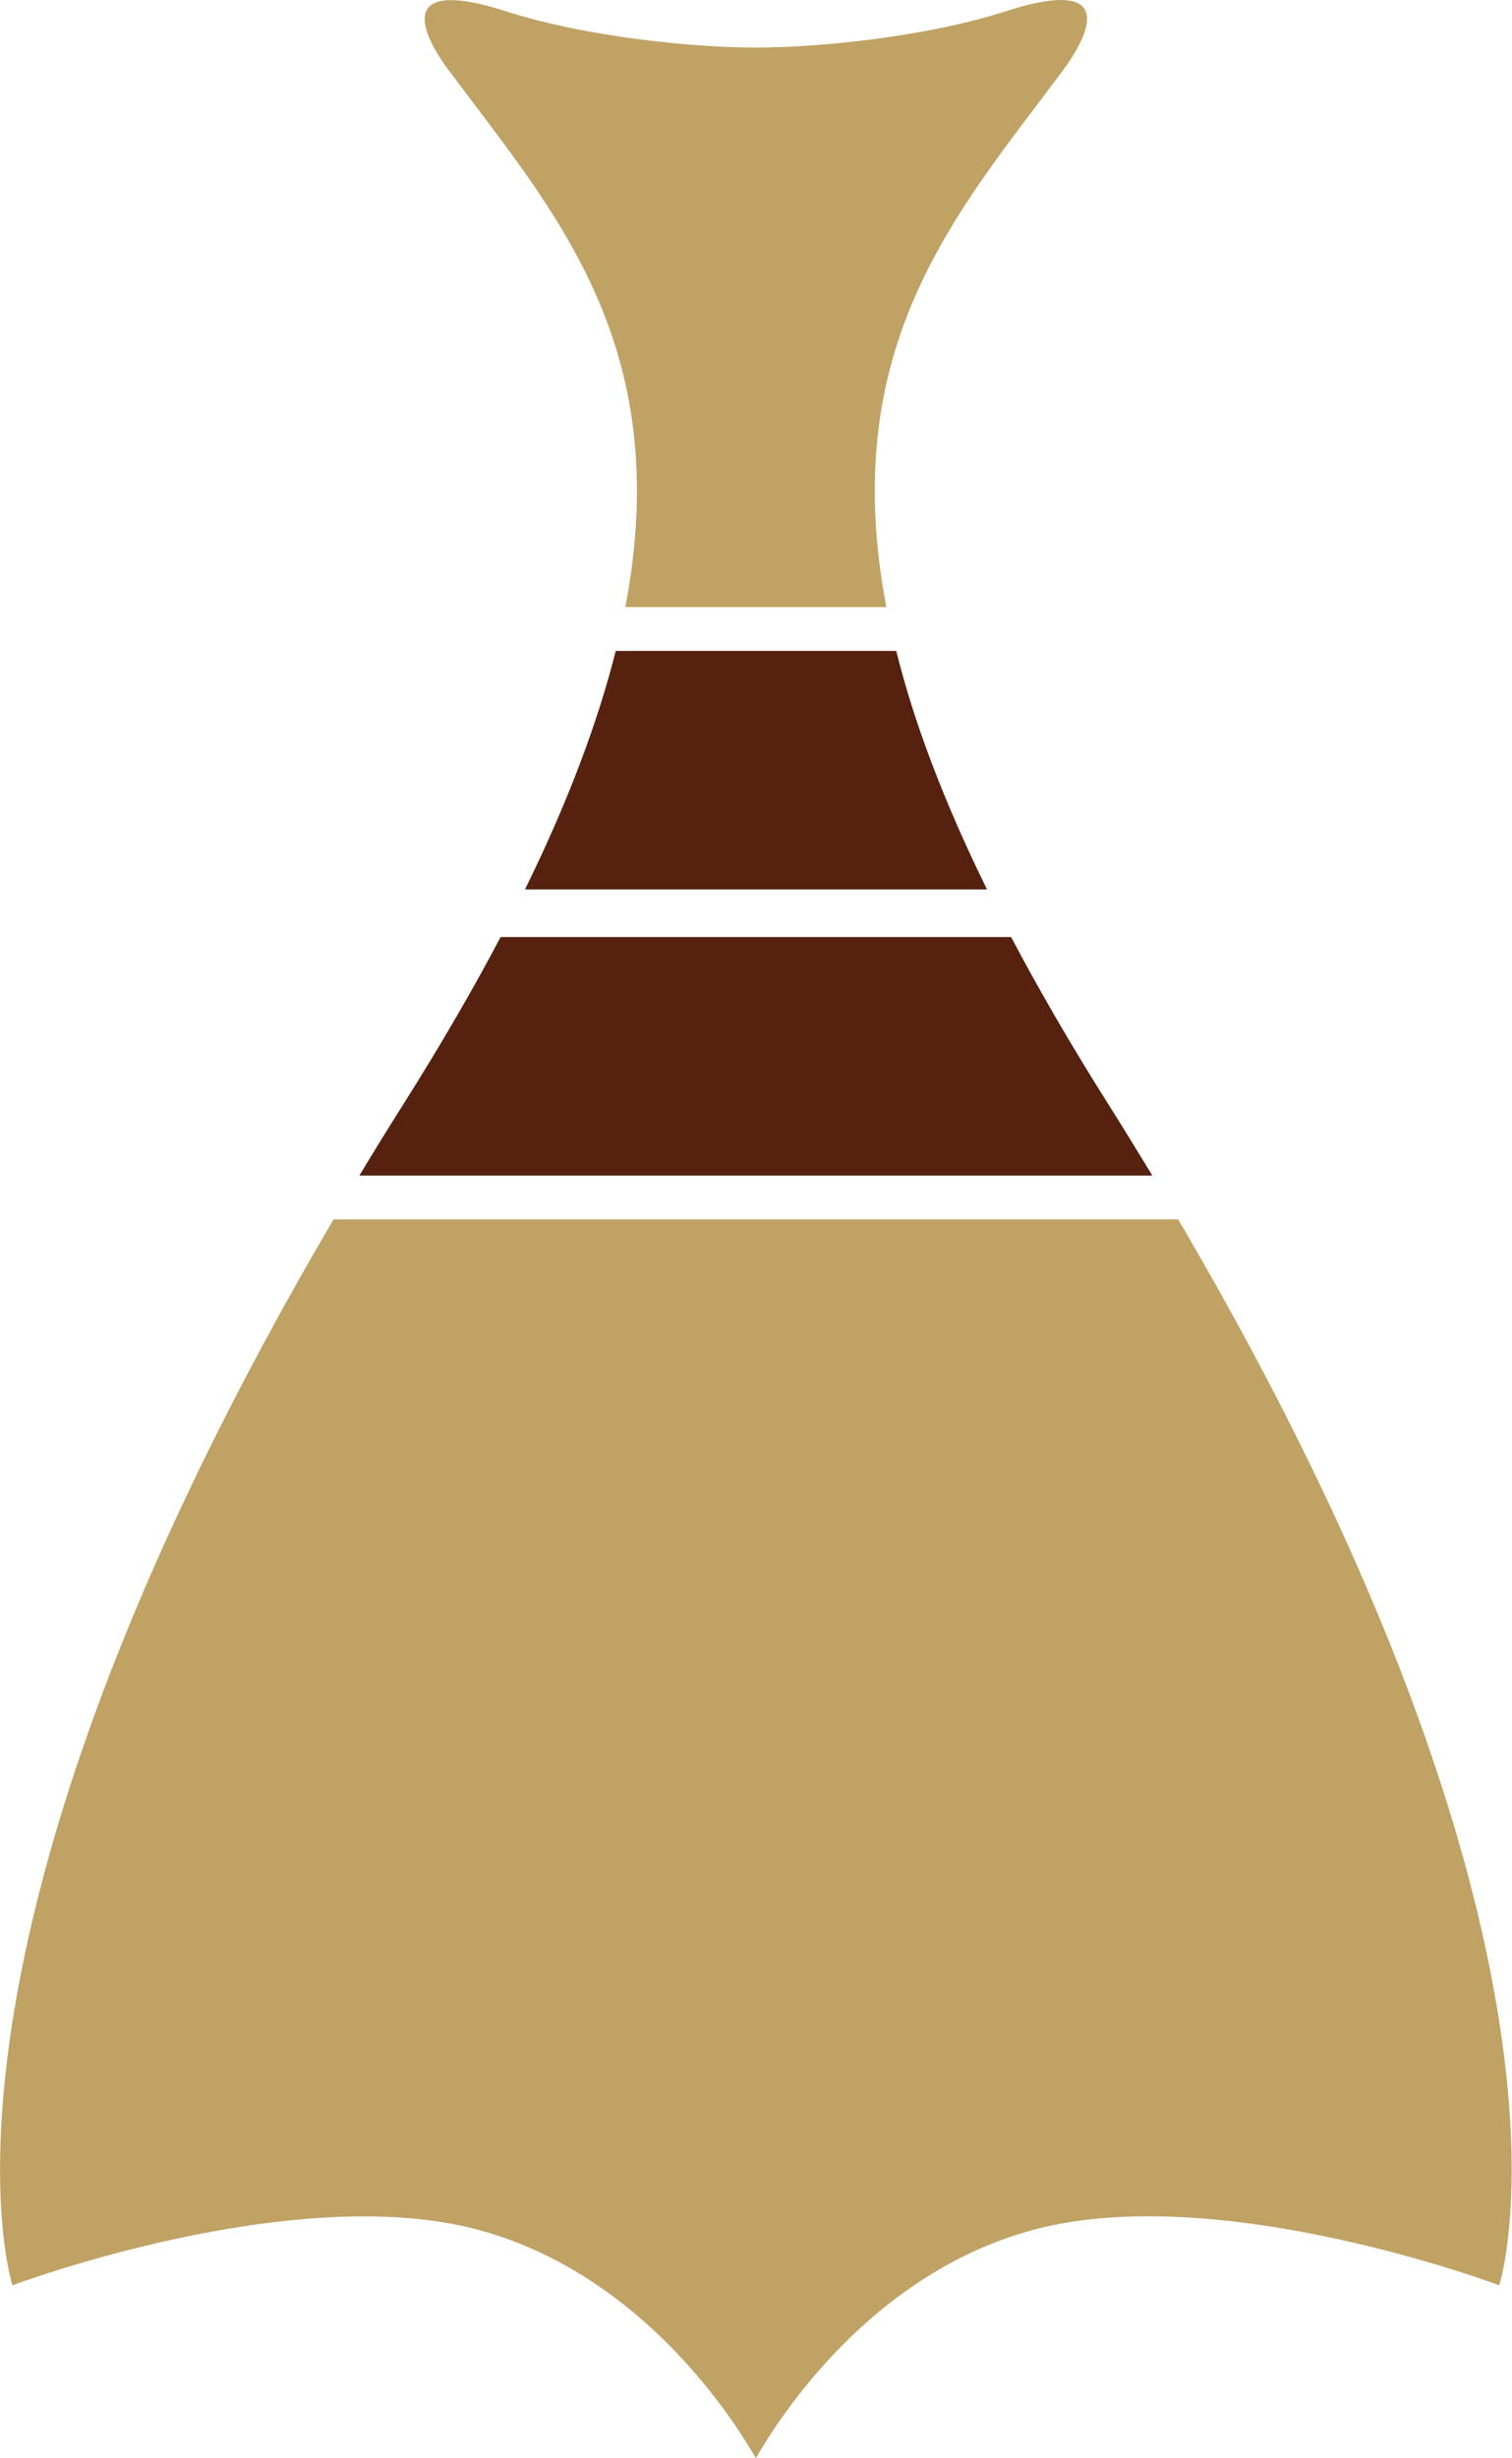
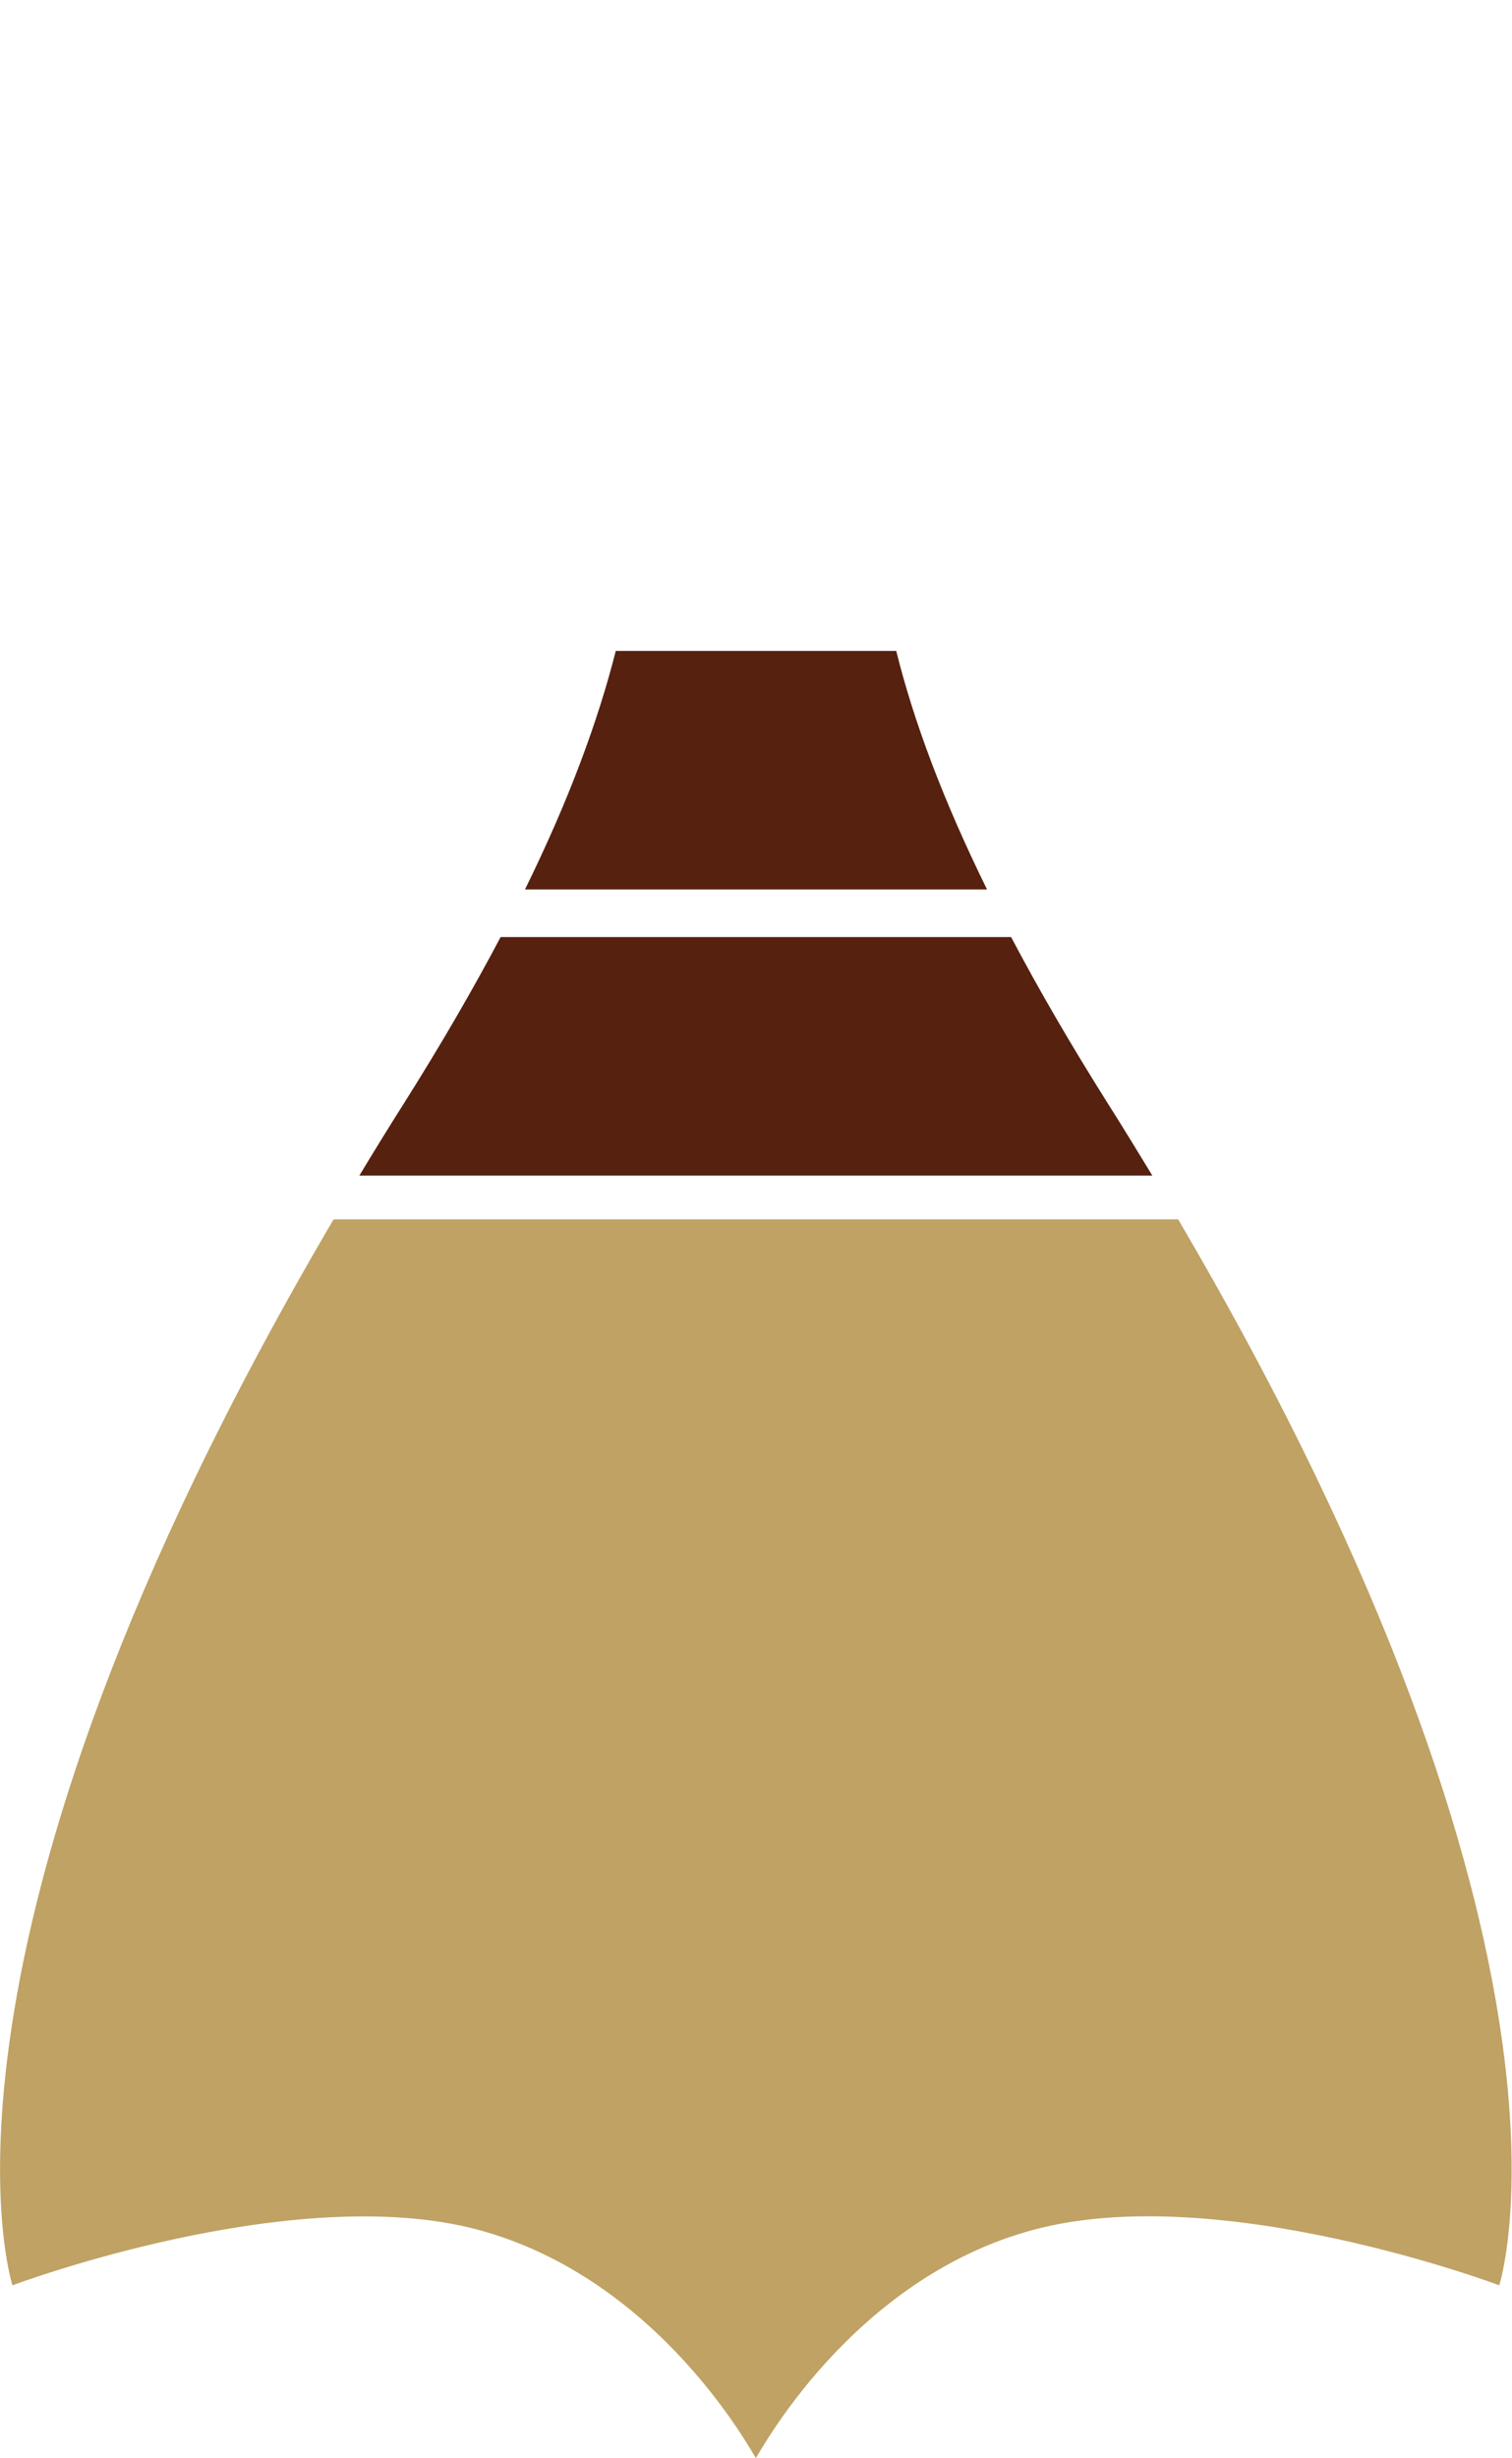
<svg xmlns="http://www.w3.org/2000/svg" id="Layer_2" data-name="Layer 2" viewBox="0 0 52.13 84.71">
  <defs>
    <style> .cls-1 { fill: #56210f; } .cls-1, .cls-2 { stroke-width: 0px; } .cls-2 { fill: #bfa264; } </style>
  </defs>
  <g id="Layer_1-2" data-name="Layer 1">
    <g>
      <path class="cls-2" d="M11.5,42.02C-3.34,67.27.43,78.75.43,78.75c0,0,9.63-3.62,16.03-1.92,6.33,1.69,9.52,7.8,9.6,7.87h0s0,0,0,0c.08-.07,3.27-6.19,9.6-7.87,6.41-1.71,16.03,1.92,16.03,1.92,0,0,3.77-11.48-11.07-36.73H11.5Z" />
      <path class="cls-1" d="M21.23,22.43c-.61,2.41-1.61,5.13-3.13,8.22h15.93c-1.52-3.09-2.53-5.8-3.13-8.22h-9.67Z" />
-       <path class="cls-2" d="M26.06,1.64c-2.09,0-5.81-.35-8.61-1.25-4.39-1.4-2.43,1.43-2.01,1.99,3.58,4.82,7.86,9.43,6.12,18.54h9c-1.74-9.11,2.54-13.71,6.12-18.54.42-.57,2.38-3.4-2.01-1.99-2.8.9-6.52,1.25-8.61,1.25" />
      <path class="cls-1" d="M17.26,32.29c-.94,1.78-2.04,3.68-3.32,5.71-.54.85-1.05,1.68-1.55,2.51h27.34c-.5-.82-1.01-1.66-1.55-2.51-1.28-2.03-2.38-3.93-3.32-5.71h-17.6Z" />
    </g>
  </g>
</svg>